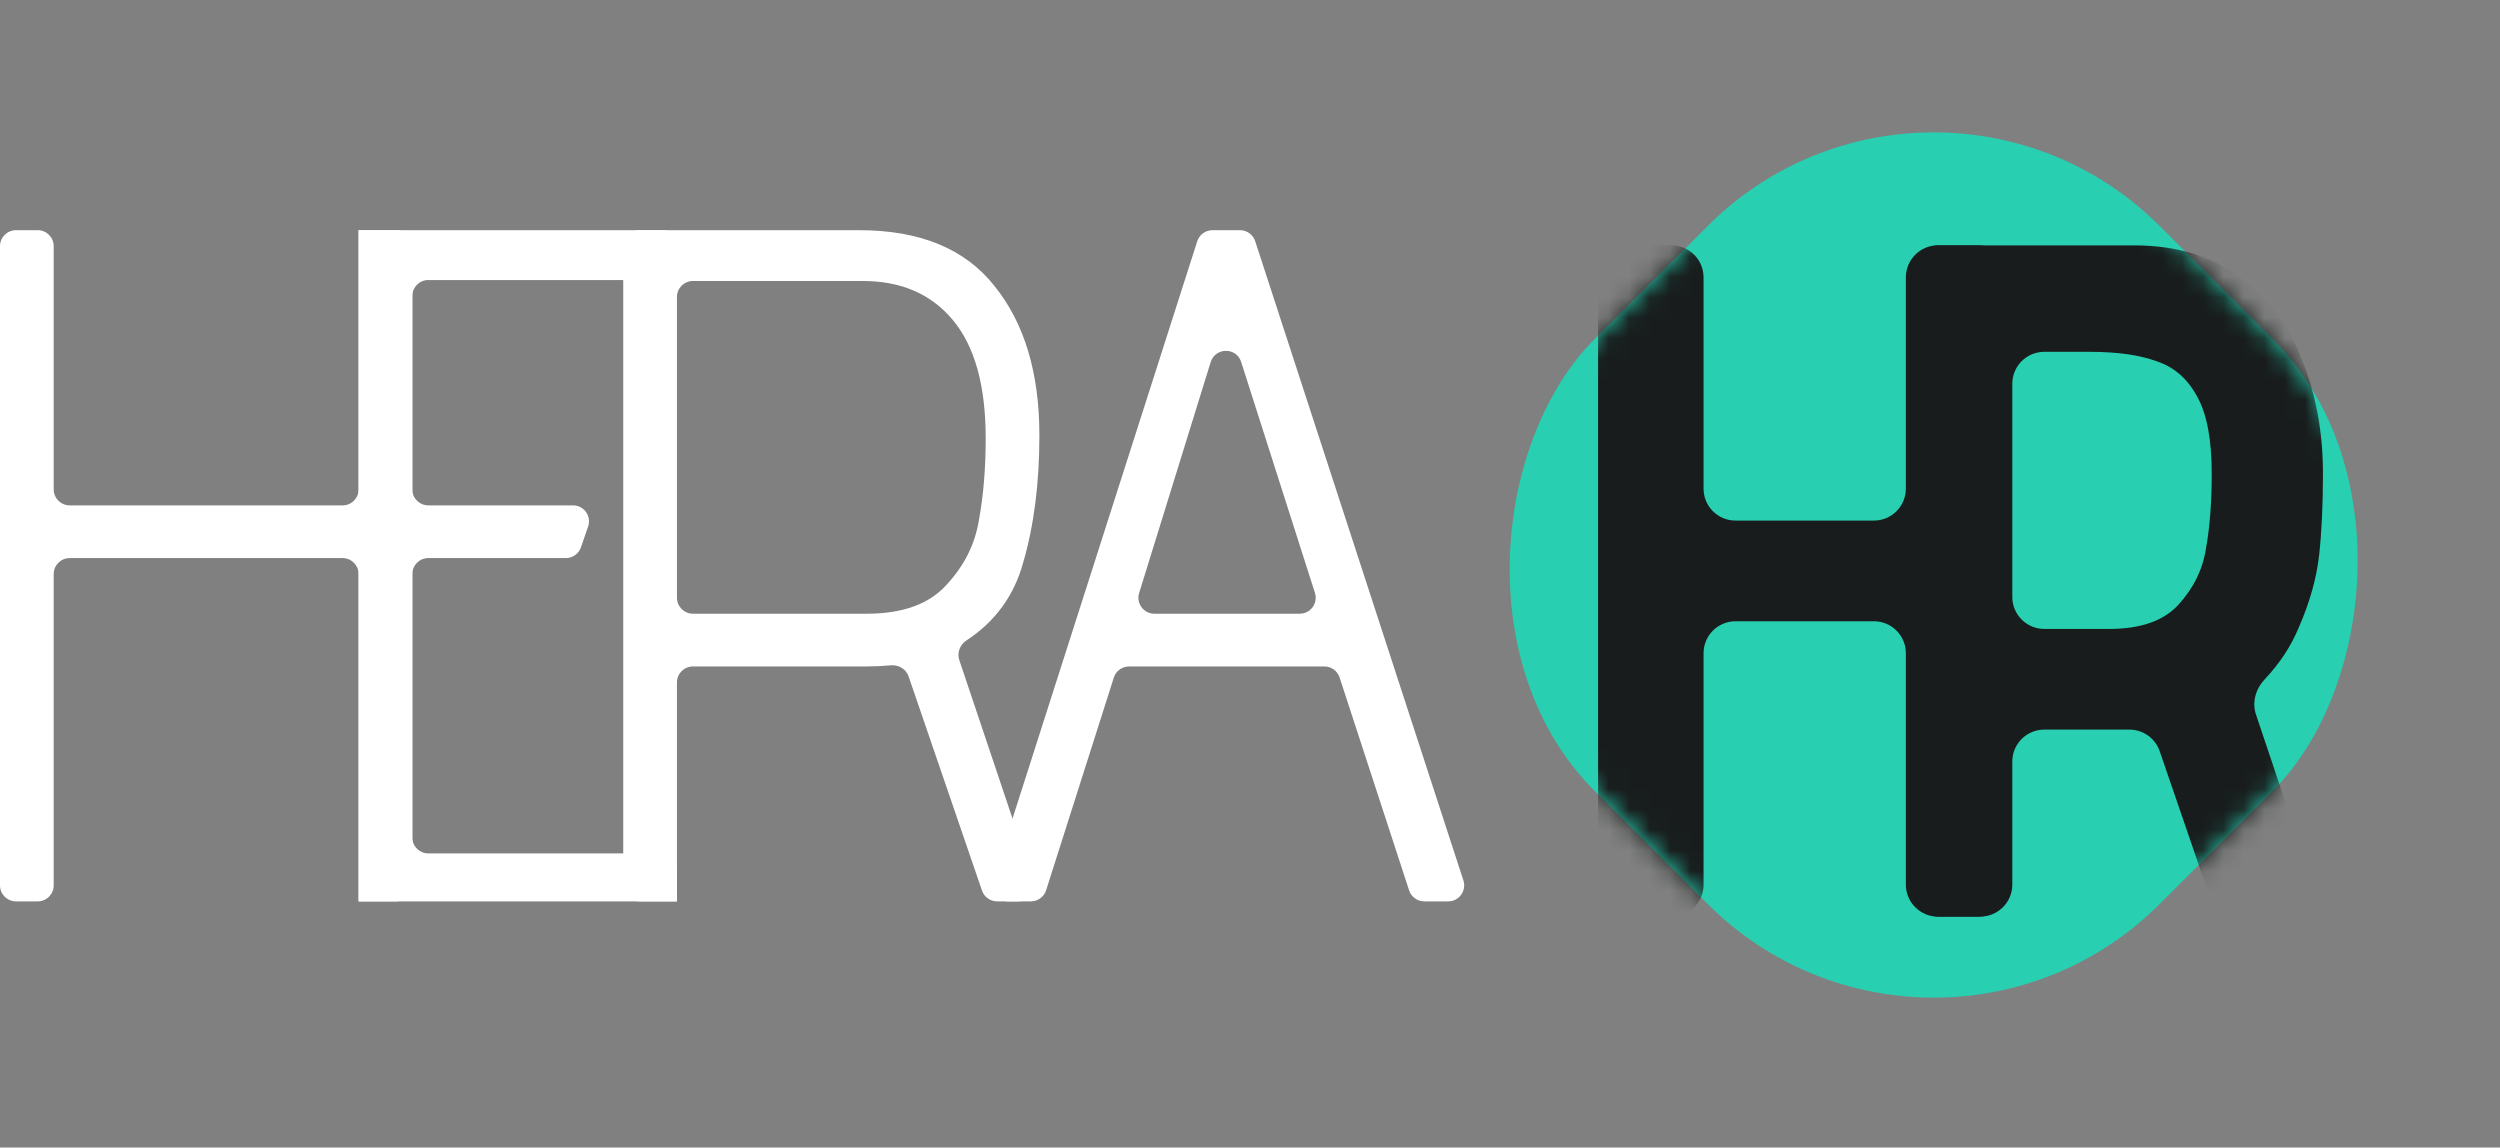
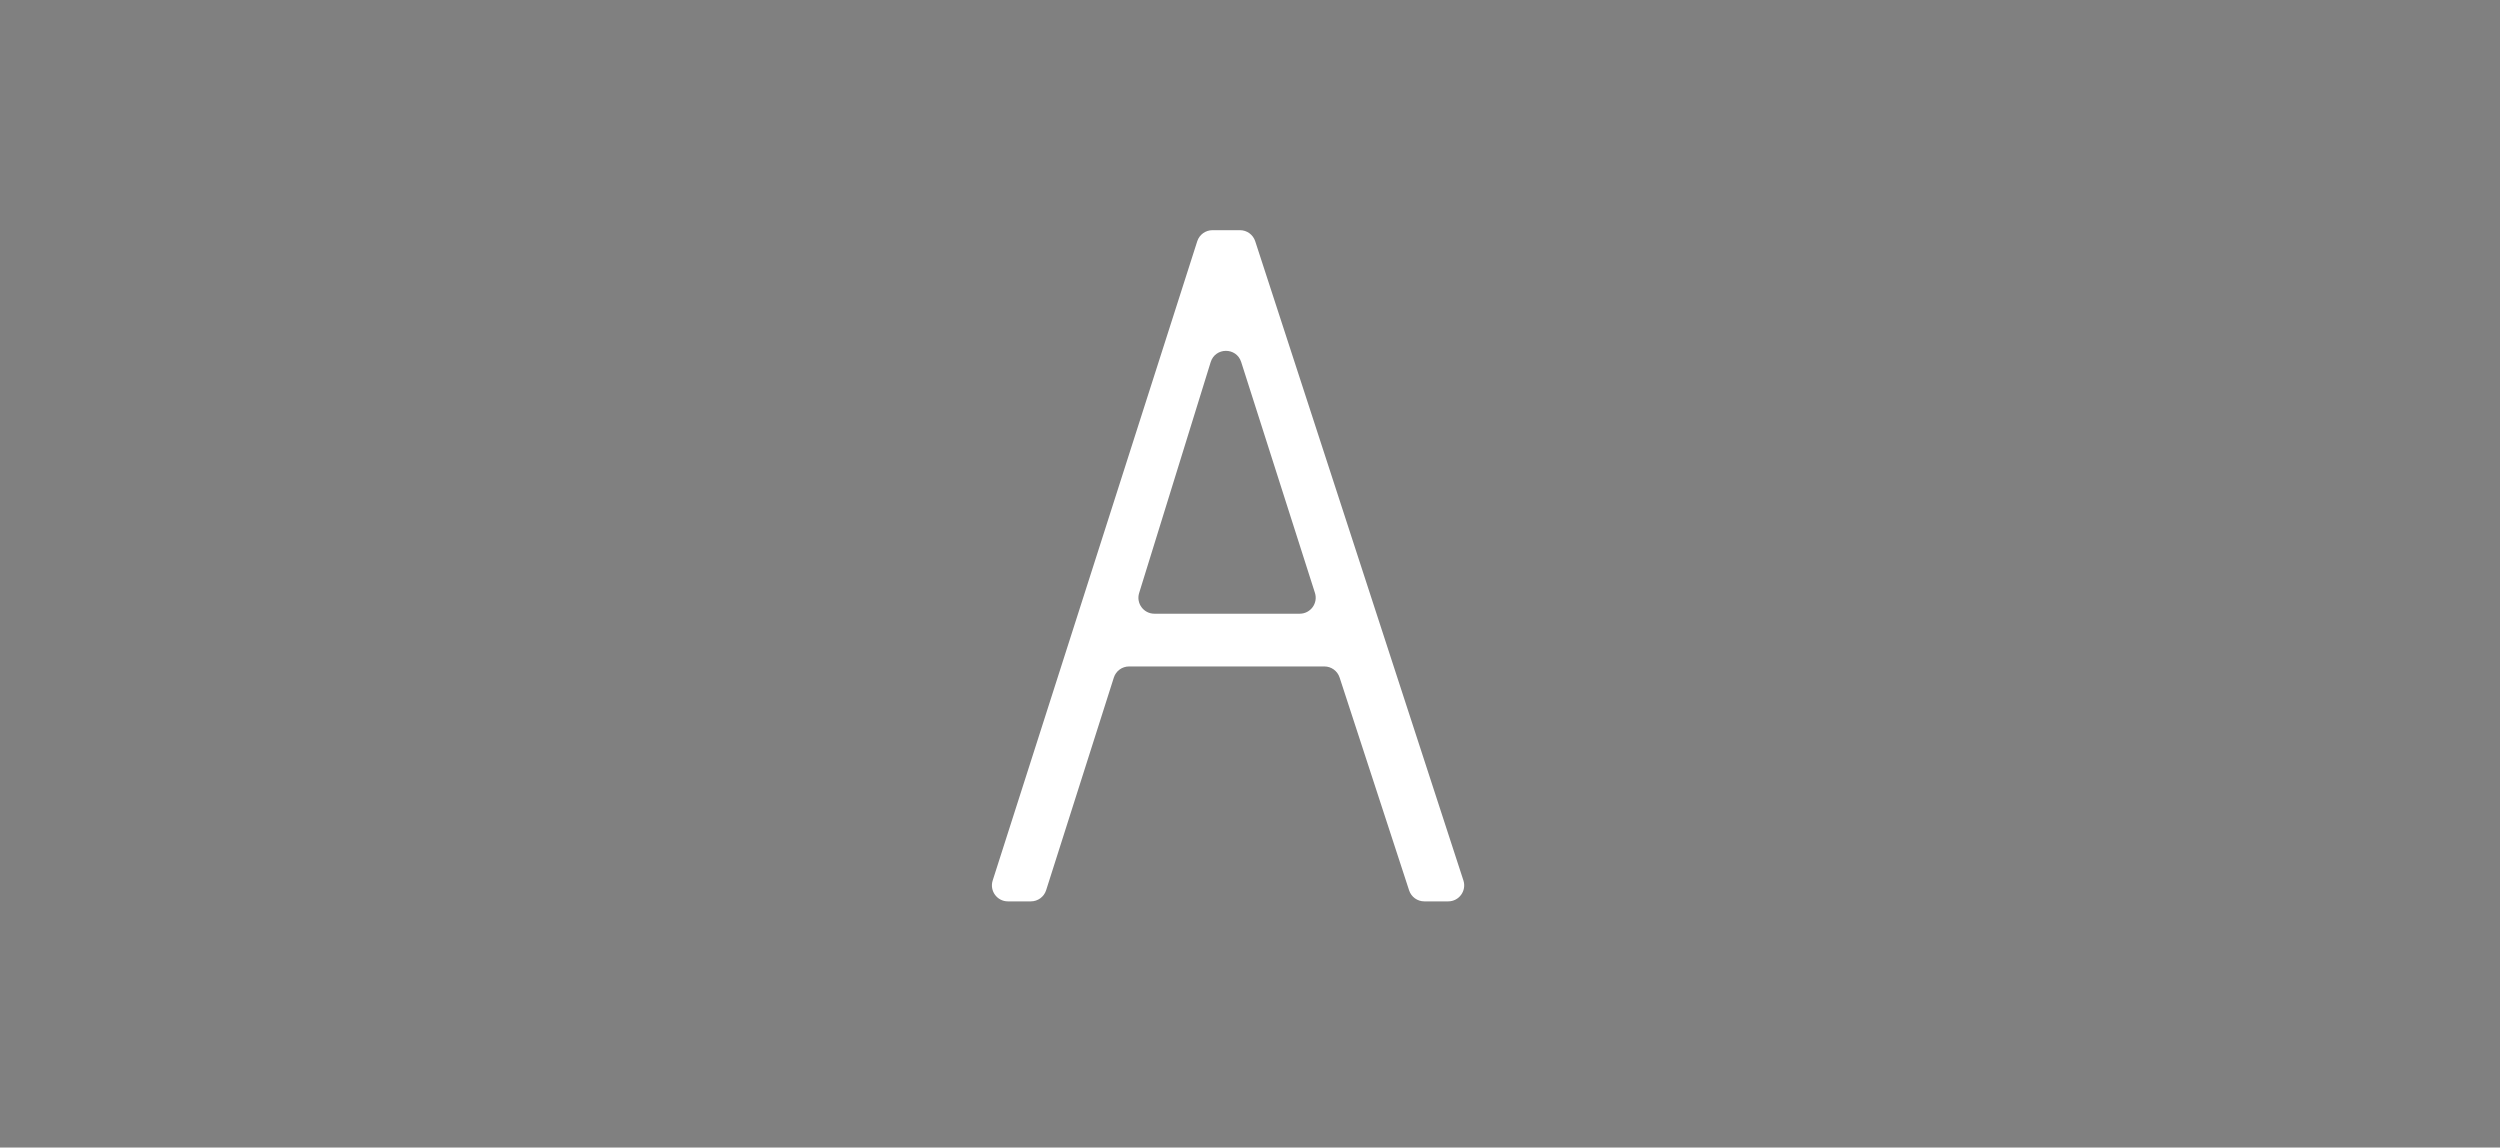
<svg xmlns="http://www.w3.org/2000/svg" width="122" height="56" viewBox="0 0 122 56" fill="none">
  <rect x="0" y="0" width="122" height="56" fill="#808080" stroke="none" />
-   <path d="M17.5 28.015C17.5 27.584 17.151 27.235 16.72 27.235H3.4C2.969 27.235 2.62 27.584 2.62 28.015V43.207C2.62 43.638 2.271 43.987 1.84 43.987H0.78C0.349 43.987 0 43.638 0 43.207V12.012C0 11.582 0.349 11.233 0.78 11.233H1.84C2.271 11.233 2.62 11.582 2.62 12.012V23.882C2.62 24.313 2.969 24.662 3.4 24.662H16.72C17.151 24.662 17.5 24.313 17.5 23.882V11.233H19.34C19.771 11.233 20.12 11.582 20.12 12.012V43.207C20.12 43.638 19.771 43.987 19.34 43.987H17.5V28.015Z" fill="white" />
-   <path d="M17.5 11.233H32.349C32.779 11.233 33.128 11.582 33.128 12.012V12.886C33.128 13.317 32.779 13.666 32.349 13.666H20.9C20.47 13.666 20.12 14.015 20.12 14.446V23.882C20.12 24.313 20.47 24.662 20.9 24.662H27.963C28.499 24.662 28.875 25.19 28.7 25.696L28.35 26.71C28.241 27.024 27.945 27.235 27.613 27.235H20.9C20.47 27.235 20.12 27.584 20.12 28.015V40.867C20.12 41.298 20.47 41.647 20.9 41.647H32.255C32.686 41.647 33.035 41.996 33.035 42.427V43.987H17.5V11.233Z" fill="white" />
-   <path d="M44.339 33.007C44.215 32.647 43.849 32.431 43.469 32.468C43.088 32.504 42.683 32.523 42.253 32.523H33.815C33.384 32.523 33.035 32.872 33.035 33.303V43.987H31.194C30.764 43.987 30.414 43.638 30.414 43.207V12.012C30.414 11.582 30.764 11.233 31.194 11.233H41.925C44.889 11.233 47.088 12.137 48.523 13.947C49.989 15.756 50.722 18.189 50.722 21.246C50.722 23.586 50.457 25.66 49.926 27.469C49.484 29.073 48.564 30.334 47.165 31.251C46.849 31.459 46.692 31.848 46.812 32.207L50.423 42.959C50.593 43.464 50.217 43.987 49.684 43.987H48.659C48.325 43.987 48.029 43.775 47.921 43.46L44.339 33.007ZM42.3 29.949C44.046 29.949 45.341 29.481 46.183 28.546C47.057 27.61 47.587 26.549 47.774 25.364C47.992 24.178 48.102 22.852 48.102 21.386C48.102 18.828 47.571 16.91 46.511 15.631C45.45 14.352 43.984 13.713 42.112 13.713H33.815C33.384 13.713 33.035 14.062 33.035 14.492V29.169C33.035 29.6 33.384 29.949 33.815 29.949H42.3Z" fill="white" />
  <path d="M65.372 33.061C65.267 32.74 64.968 32.523 64.63 32.523H55.098C54.758 32.523 54.458 32.742 54.355 33.066L51.051 43.443C50.948 43.767 50.647 43.987 50.308 43.987H49.186C48.657 43.987 48.282 43.472 48.443 42.969L58.425 11.775C58.528 11.452 58.829 11.233 59.168 11.233H60.512C60.85 11.233 61.149 11.45 61.254 11.771L71.414 42.965C71.578 43.469 71.203 43.987 70.673 43.987H69.505C69.168 43.987 68.868 43.77 68.764 43.449L65.372 33.061ZM55.59 28.939C55.434 29.44 55.809 29.949 56.334 29.949H63.426C63.955 29.949 64.33 29.435 64.169 28.932L60.569 17.664C60.337 16.938 59.307 16.942 59.081 17.671L55.59 28.939Z" fill="white" />
-   <rect x="94.363" width="38.993" height="38.993" rx="15.597" transform="rotate(45 94.363 0)" fill="#28CFB1" />
  <mask id="mask0_6590_554" style="mask-type:alpha" maskUnits="userSpaceOnUse" x="73" y="6" width="43" height="43">
-     <rect x="94.363" y="6.10352e-05" width="38.993" height="38.993" rx="15.597" transform="rotate(45 94.363 6.10352e-05)" fill="#28CFB1" />
-   </mask>
+     </mask>
  <g mask="url(#mask0_6590_554)">
    <path d="M93.006 31.877C93.006 31.016 92.308 30.317 91.446 30.317H84.692C83.831 30.317 83.133 31.016 83.133 31.877V43.169C83.133 44.031 82.434 44.729 81.573 44.729H79.546C78.684 44.729 77.986 44.031 77.986 43.169V13.535C77.986 12.673 78.684 11.975 79.546 11.975H81.573C82.434 11.975 83.133 12.673 83.133 13.535V23.845C83.133 24.706 83.831 25.404 84.692 25.404H91.446C92.308 25.404 93.006 24.706 93.006 23.845V13.535C93.006 12.673 93.704 11.975 94.566 11.975H96.546C97.408 11.975 98.106 12.673 98.106 13.535V43.169C98.106 44.031 97.408 44.729 96.546 44.729H94.566C93.704 44.729 93.006 44.031 93.006 43.169V31.877Z" fill="#181C1C" />
    <path d="M105.393 36.658C105.177 36.028 104.584 35.605 103.918 35.605H99.759C98.898 35.605 98.2 36.303 98.2 37.164V43.169C98.2 44.031 97.501 44.729 96.64 44.729H94.612C93.751 44.729 93.053 44.031 93.053 43.169V13.535C93.053 12.673 93.751 11.975 94.612 11.975H104.142C106.201 11.975 107.917 12.49 109.289 13.519C110.662 14.517 111.676 15.859 112.331 17.543C113.017 19.228 113.36 21.084 113.36 23.111C113.36 24.64 113.298 25.966 113.173 27.089C113.048 28.212 112.721 29.381 112.19 30.598C111.812 31.521 111.254 32.371 110.517 33.15C110.081 33.611 109.889 34.267 110.091 34.868L112.715 42.672C113.055 43.683 112.303 44.729 111.237 44.729H109.28C108.613 44.729 108.021 44.306 107.804 43.676L105.393 36.658ZM102.926 30.692C104.454 30.692 105.577 30.302 106.295 29.522C107.043 28.711 107.496 27.791 107.652 26.761C107.839 25.732 107.932 24.515 107.932 23.111C107.932 21.458 107.698 20.21 107.23 19.368C106.763 18.495 106.107 17.918 105.265 17.637C104.423 17.325 103.331 17.169 101.99 17.169H99.759C98.898 17.169 98.2 17.867 98.2 18.729V29.132C98.2 29.993 98.898 30.692 99.759 30.692H102.926Z" fill="#181C1C" />
  </g>
</svg>